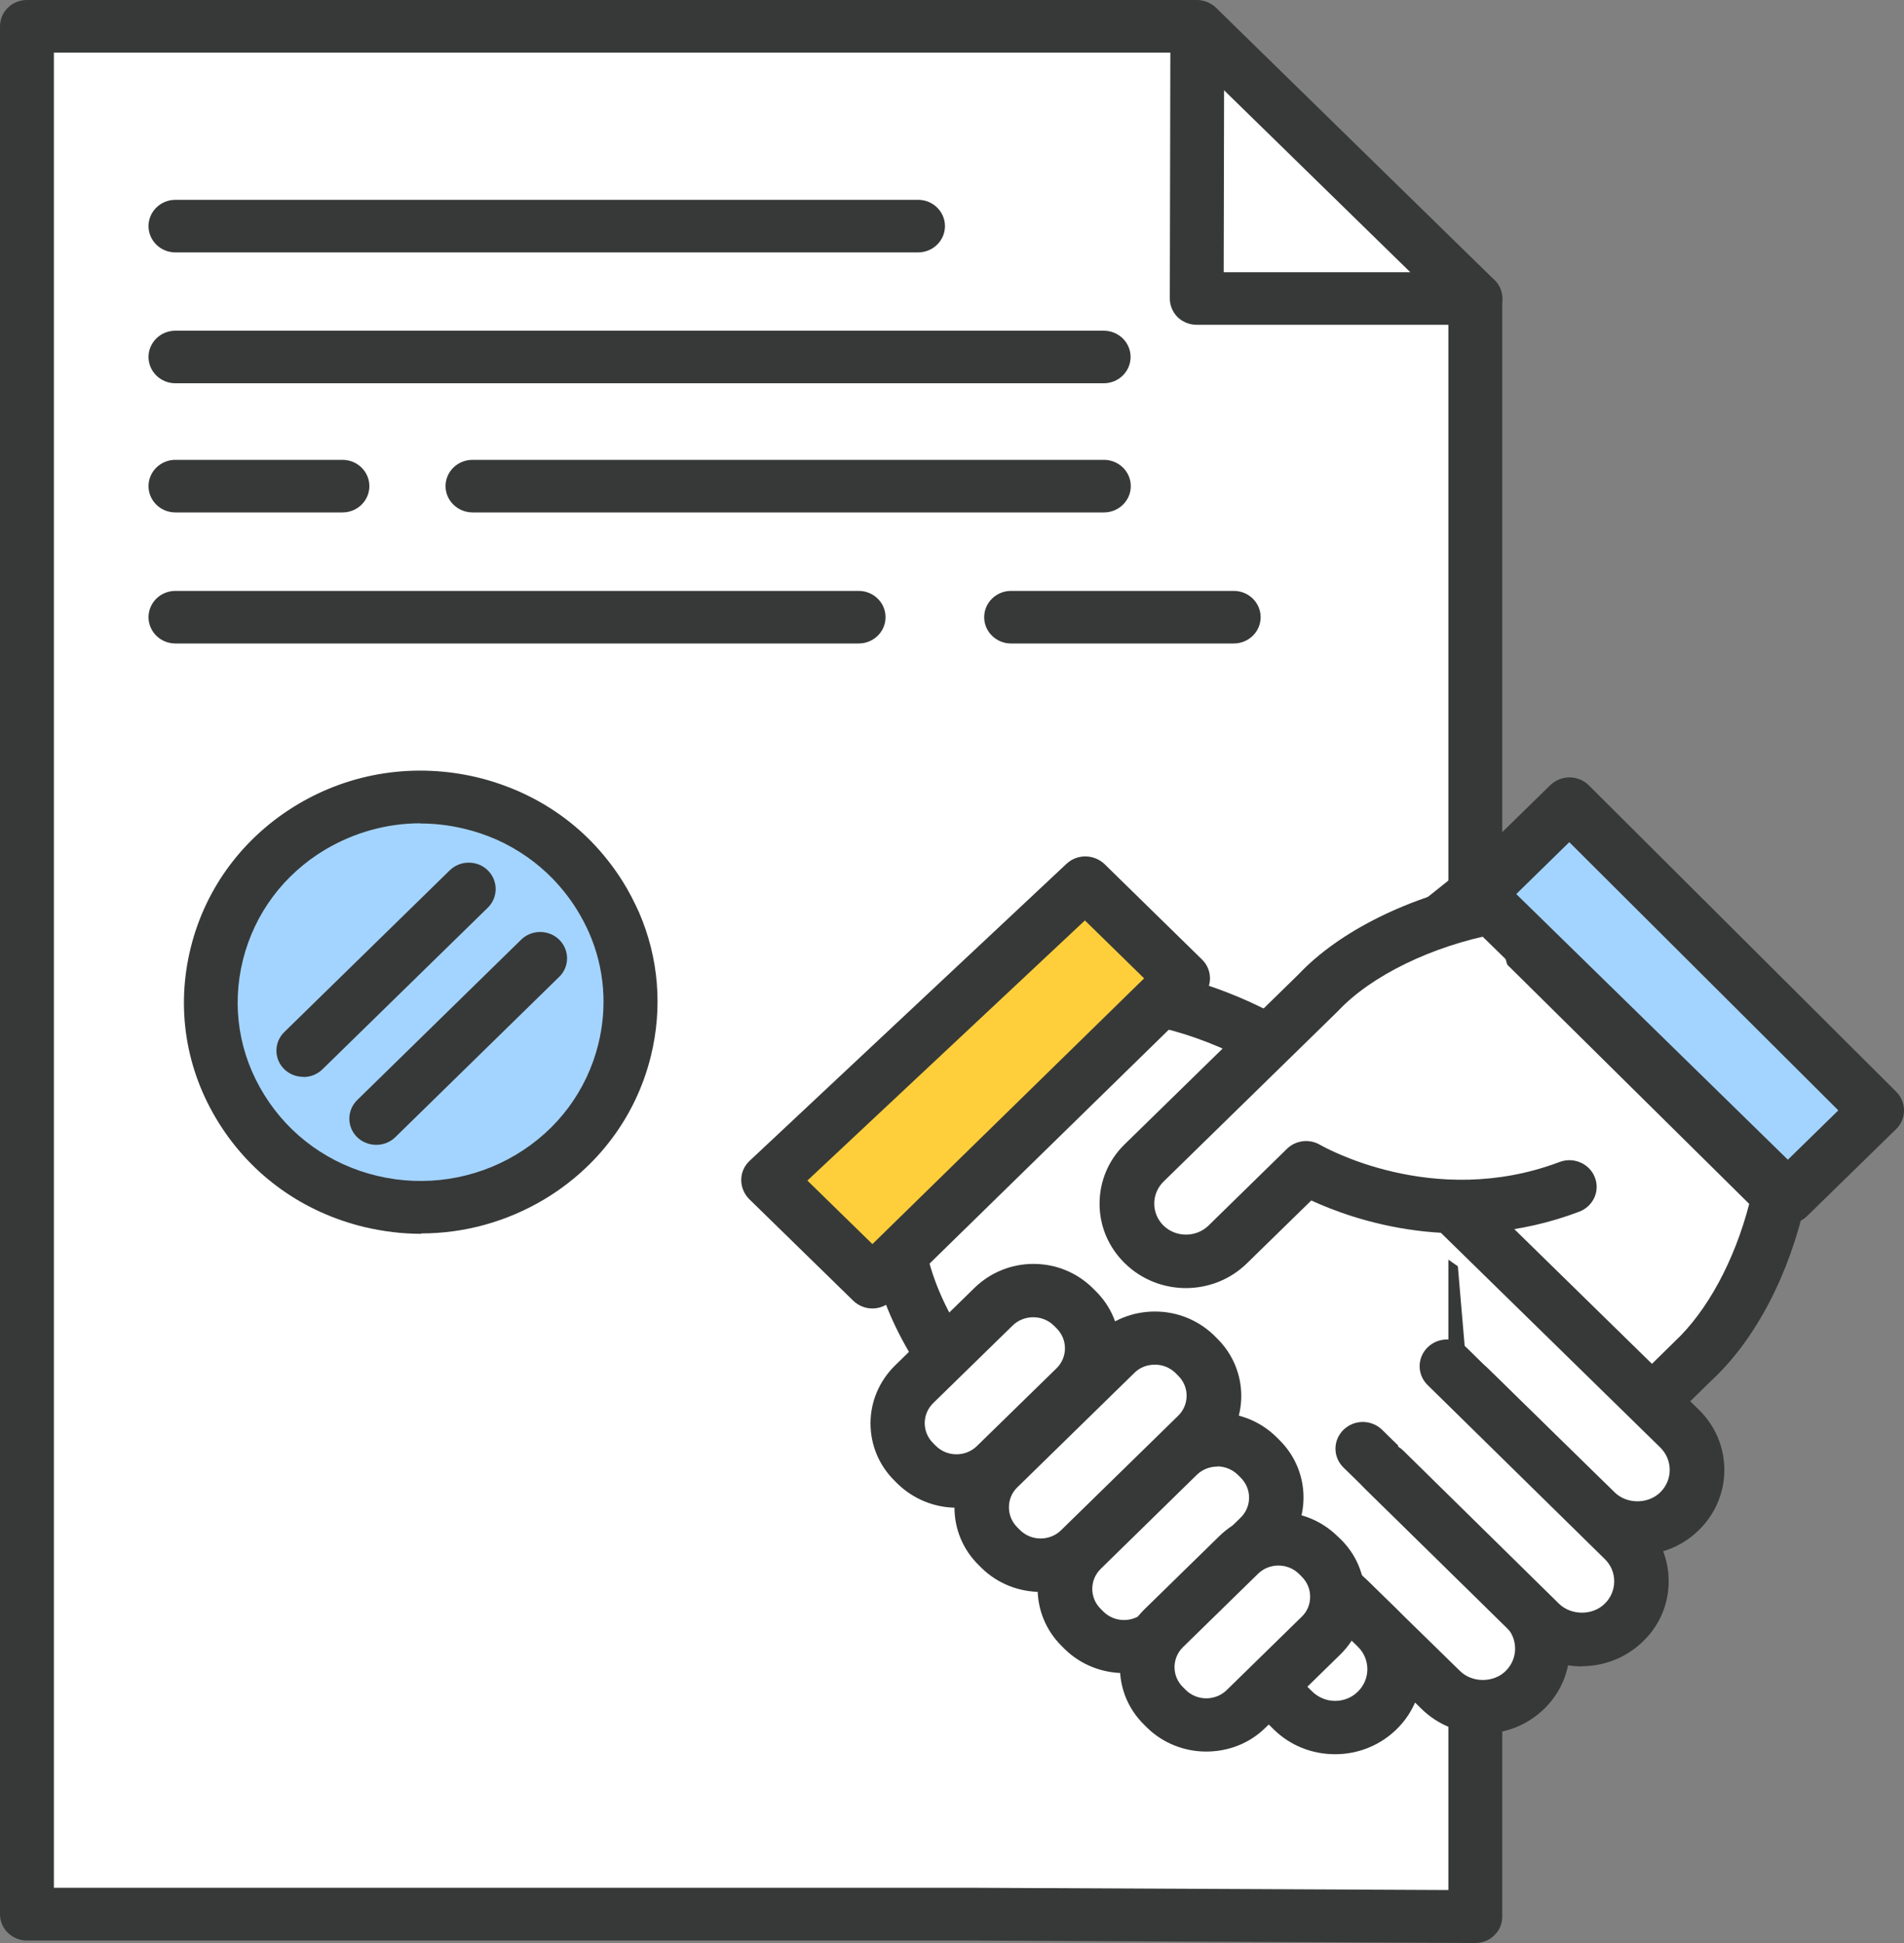
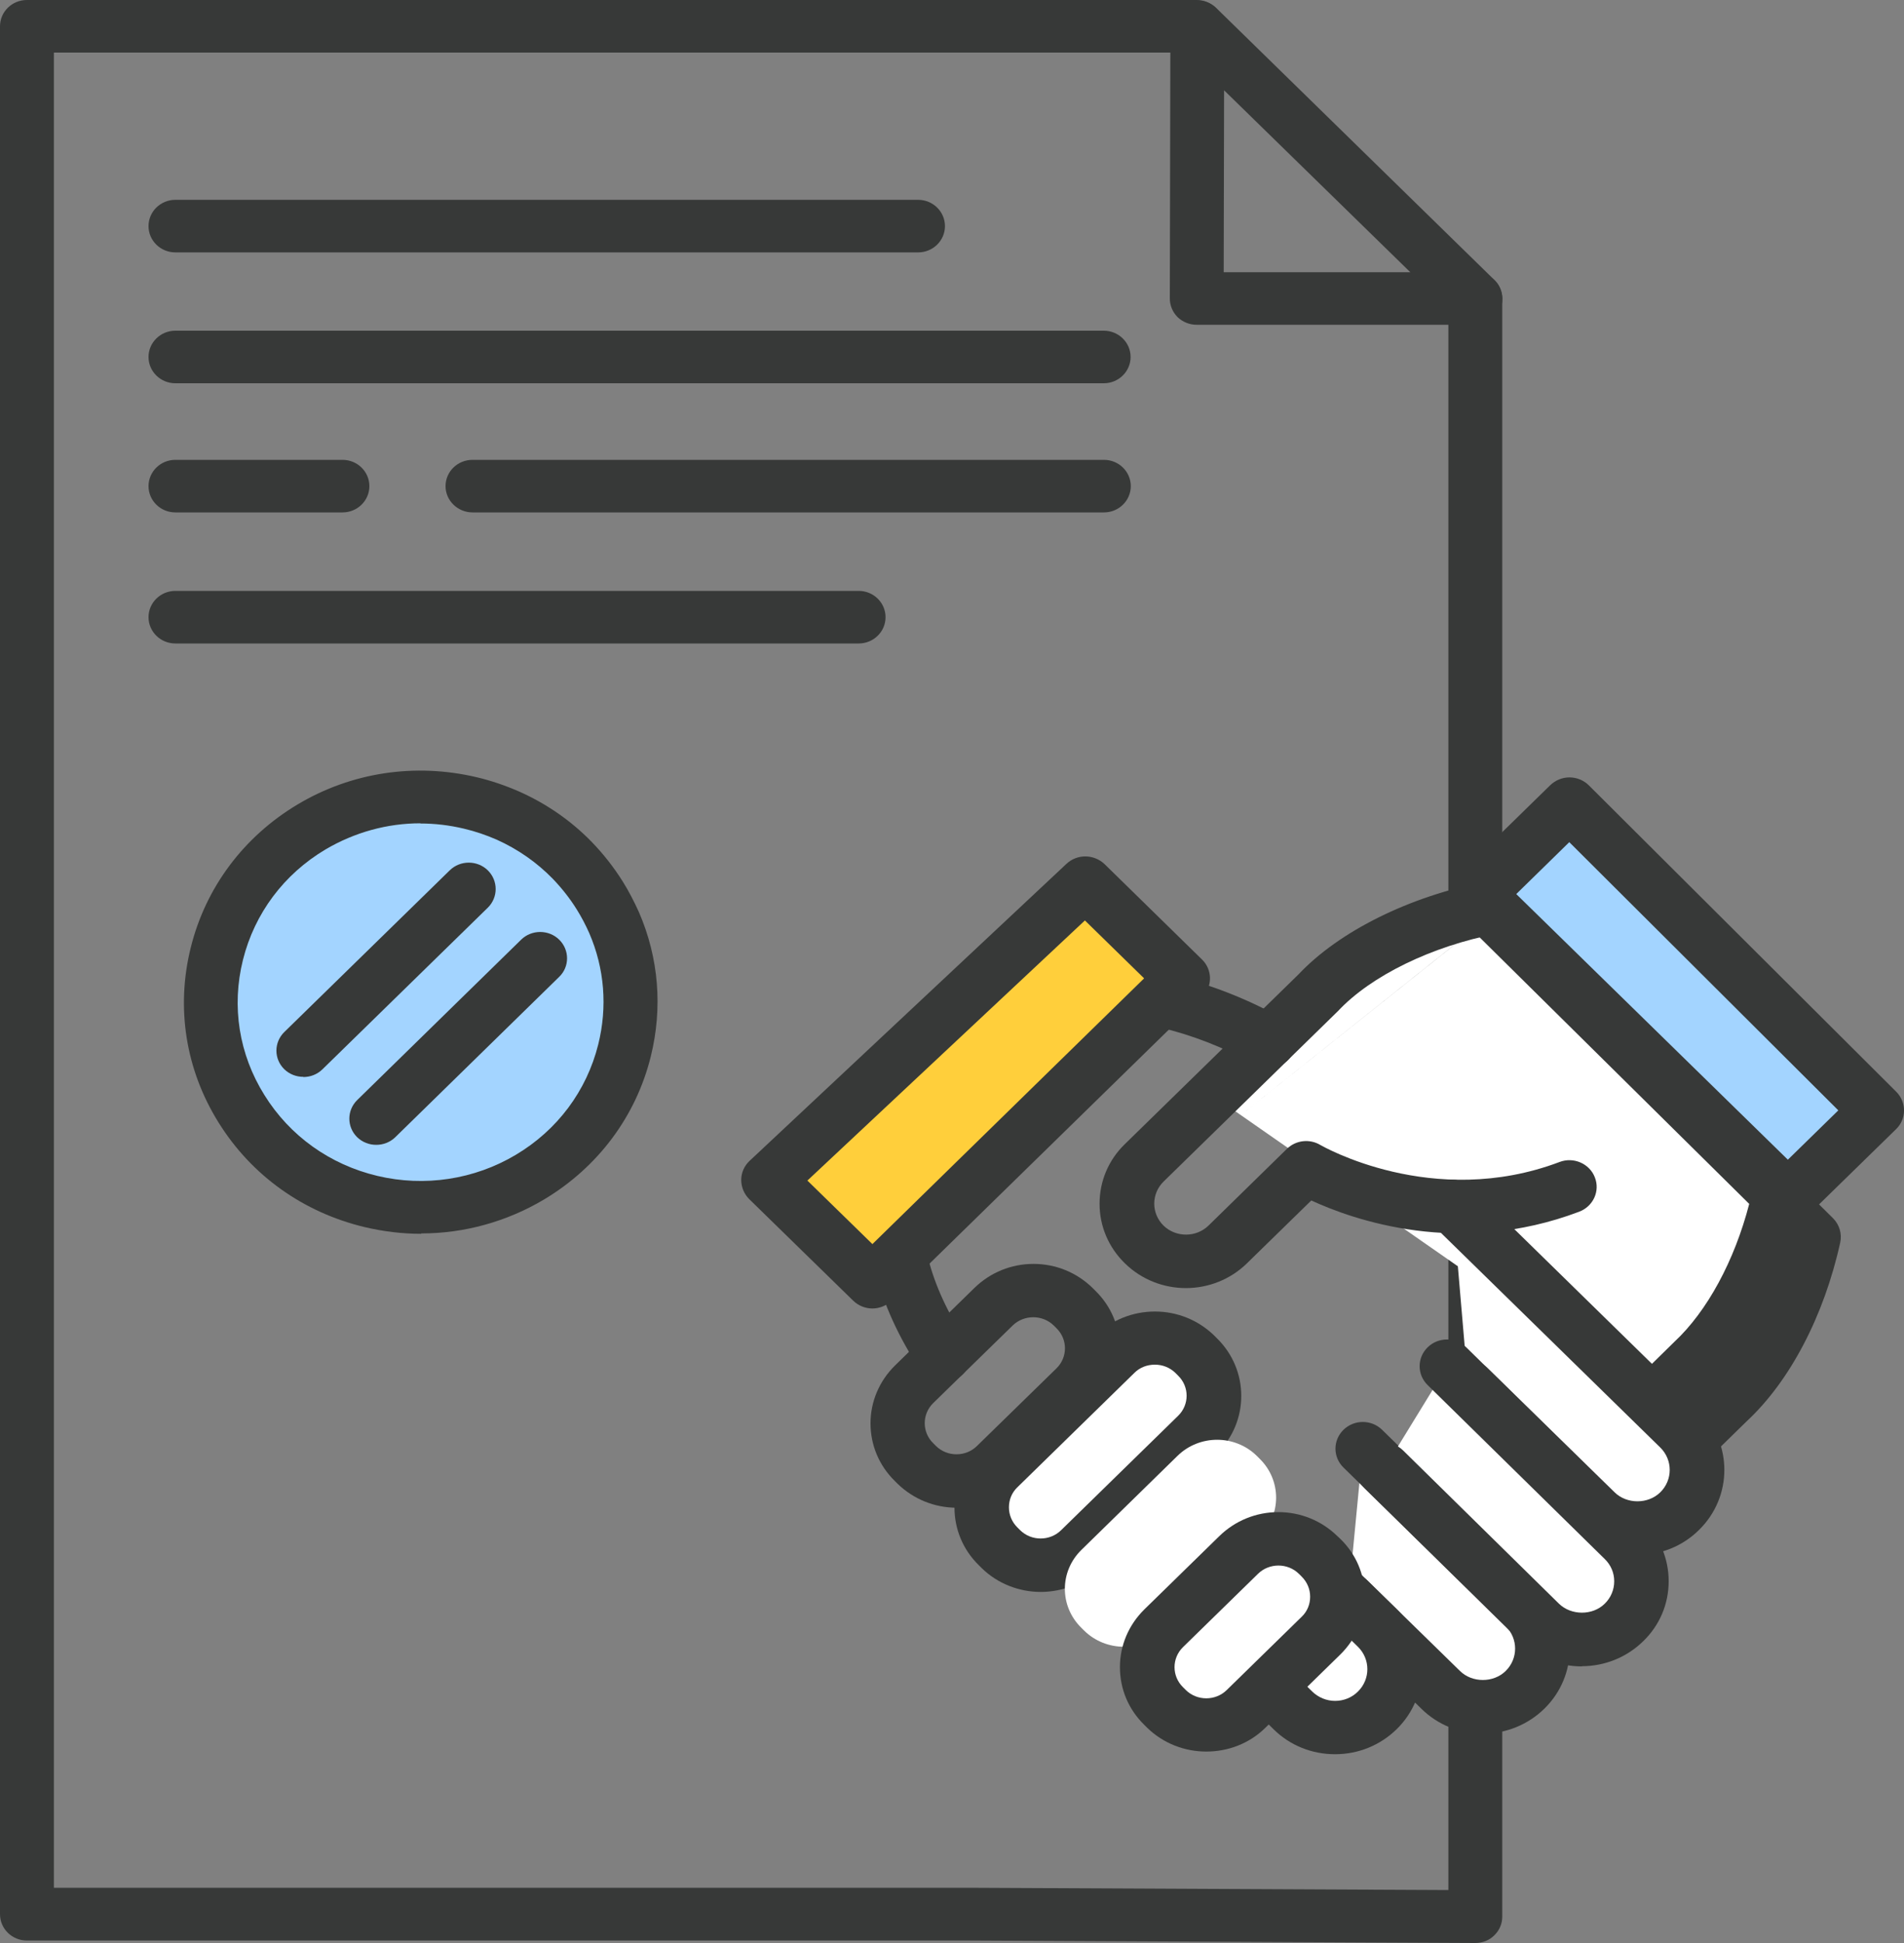
<svg xmlns="http://www.w3.org/2000/svg" id="Vrstva_1" viewBox="0 0 100 102">
  <rect x="0" y="0" width="100" height="102" fill="#808080" stroke="none" />
  <defs>
    <style>.cls-1{fill:#fff;}.cls-2{fill:#ffcf3b;}.cls-3{fill:#a3d4ff;}.cls-4{fill:#373938;}</style>
  </defs>
-   <polygon class="cls-1" points="77.48 15.68 77.48 56.03 77.48 100.62 50.83 100.49 1.41 100.49 1.41 1.38 62.85 1.38 77.48 15.68" />
  <path class="cls-4" d="m77.48,102h0l-26.65-.13H1.41c-.78,0-1.41-.62-1.41-1.38V1.38C0,.62.63,0,1.41,0h61.44c.78,0,1.41.62,1.41,1.38s-.63,1.38-1.41,1.38H2.83v96.34h48l25.24.12V15.68c0-.76.63-1.38,1.42-1.38s1.41.62,1.41,1.38v84.94c0,.37-.15.72-.42.98-.26.26-.62.4-1,.4" />
  <path class="cls-4" d="m64.27,14.29h9.8l-9.78-9.55-.02,9.55Zm13.21,2.76h-14.63c-.38,0-.74-.15-1-.4-.26-.26-.41-.61-.41-.98l.03-14.26c0-.56.35-1.06.88-1.28.53-.21,1.13-.1,1.54.3l14.6,14.27c.4.39.53.99.31,1.51-.22.52-.74.85-1.31.85" />
  <path class="cls-3" d="m22.12,63.38c-.87,0-1.75-.1-2.62-.31-2.86-.68-5.28-2.41-6.81-4.86-1.53-2.46-1.99-5.35-1.3-8.14.69-2.79,2.46-5.16,4.97-6.65,2.51-1.49,5.47-1.94,8.33-1.26.69.16,1.35.39,1.98.67,1.27.57,2.42,1.36,3.38,2.35.54.56,1.03,1.17,1.45,1.85.29.46.54.94.75,1.43.91,2.11,1.11,4.44.54,6.71-.69,2.79-2.46,5.16-4.97,6.65-1.75,1.04-3.71,1.57-5.71,1.57" />
  <path class="cls-4" d="m22.08,43.22c-1.74,0-3.45.47-4.98,1.37-2.19,1.3-3.73,3.36-4.34,5.8-.61,2.44-.21,4.96,1.13,7.1,1.33,2.14,3.44,3.65,5.93,4.24,2.48.59,5.09.19,7.26-1.1,2.19-1.3,3.73-3.36,4.34-5.8.49-1.97.33-3.99-.47-5.84-.19-.43-.41-.85-.66-1.25-.36-.58-.79-1.12-1.26-1.61-.84-.86-1.83-1.55-2.94-2.05-.55-.24-1.13-.44-1.73-.58-.76-.18-1.52-.27-2.28-.27m.04,21.54c-.99,0-1.98-.12-2.96-.35-3.23-.77-5.95-2.71-7.68-5.49-1.73-2.77-2.25-6.03-1.46-9.19.78-3.15,2.78-5.82,5.61-7.51,2.83-1.69,6.17-2.19,9.4-1.43.77.18,1.52.44,2.23.75,1.44.64,2.73,1.53,3.82,2.65.61.63,1.16,1.33,1.63,2.08.32.51.6,1.06.85,1.61,1.04,2.4,1.25,5.02.62,7.57-.78,3.15-2.78,5.82-5.61,7.51-1.95,1.16-4.18,1.78-6.44,1.78" />
  <path class="cls-4" d="m15.93,56.53c-.36,0-.72-.13-1-.4-.55-.54-.55-1.41,0-1.95l8.69-8.49c.55-.54,1.45-.54,2,0,.55.54.55,1.42,0,1.96l-8.69,8.49c-.28.27-.64.4-1,.4" />
  <path class="cls-4" d="m19.76,60.1c-.36,0-.72-.13-1-.4-.55-.54-.55-1.41,0-1.95l8.61-8.42c.55-.54,1.45-.54,2,0,.55.54.55,1.42,0,1.95l-8.61,8.42c-.28.27-.64.4-1,.4" />
  <path class="cls-4" d="m48.22,13.25H9.21c-.78,0-1.41-.62-1.41-1.38s.63-1.38,1.41-1.38h39.01c.78,0,1.41.62,1.41,1.38s-.63,1.38-1.41,1.38" />
  <path class="cls-4" d="m57.97,20.12H9.21c-.78,0-1.41-.62-1.41-1.38s.63-1.38,1.41-1.38h48.76c.78,0,1.41.62,1.41,1.38s-.63,1.38-1.41,1.38" />
  <path class="cls-4" d="m57.97,26.9H24.82c-.78,0-1.42-.62-1.42-1.38s.63-1.38,1.42-1.38h33.16c.78,0,1.41.62,1.41,1.38s-.63,1.38-1.41,1.38" />
  <path class="cls-4" d="m17.99,26.9h-8.78c-.78,0-1.41-.62-1.41-1.38s.63-1.38,1.41-1.38h8.78c.78,0,1.41.62,1.41,1.38s-.63,1.38-1.41,1.38" />
-   <path class="cls-4" d="m64.8,33.78h-11.7c-.78,0-1.41-.62-1.41-1.38s.63-1.38,1.41-1.38h11.7c.78,0,1.41.62,1.41,1.38s-.63,1.38-1.41,1.38" />
  <path class="cls-4" d="m45.1,33.78H9.21c-.78,0-1.41-.62-1.41-1.38s.63-1.38,1.41-1.38h35.89c.78,0,1.41.62,1.41,1.38s-.63,1.38-1.41,1.38" />
  <path class="cls-1" d="m86.76,73.57l2.19-2.14c2.17-2.02,3.76-5.34,4.5-8.67l-16-15.82-13.5,10.75,22.81,15.88Z" />
-   <path class="cls-4" d="m86.76,74.98c-.37,0-.73-.14-1.01-.41-.56-.55-.56-1.43,0-1.98l2.19-2.15c1.72-1.6,3.16-4.26,3.93-7.24l-14.53-14.36-12.49,9.95c-.61.49-1.51.4-2.02-.2-.5-.6-.41-1.48.2-1.97l13.5-10.76c.57-.45,1.41-.41,1.92.1l16,15.82c.34.34.48.82.38,1.28-.85,3.85-2.64,7.27-4.91,9.38l-2.17,2.12c-.28.27-.65.41-1.01.41" />
+   <path class="cls-4" d="m86.76,74.98c-.37,0-.73-.14-1.01-.41-.56-.55-.56-1.43,0-1.98l2.19-2.15c1.72-1.6,3.16-4.26,3.93-7.24l-14.53-14.36-12.49,9.95l13.5-10.76c.57-.45,1.41-.41,1.92.1l16,15.82c.34.34.48.82.38,1.28-.85,3.85-2.64,7.27-4.91,9.38l-2.17,2.12c-.28.27-.65.41-1.01.41" />
  <path class="cls-1" d="m71.57,76.05l8.52,8.33c1.22,1.19,1.22,3.13,0,4.33h0c-1.22,1.2-3.21,1.2-4.43,0l-4.85-4.74.76-7.92Z" />
  <path class="cls-4" d="m77.88,91.01c-1.22,0-2.37-.46-3.23-1.31l-4.85-4.74c-.56-.55-.56-1.43,0-1.98.56-.55,1.47-.55,2.03,0l4.85,4.74c.64.63,1.76.63,2.4,0,.66-.65.66-1.7,0-2.35l-8.52-8.33c-.56-.55-.56-1.43,0-1.98.56-.55,1.47-.55,2.03,0l8.52,8.33c1.78,1.74,1.78,4.57,0,6.31-.86.84-2.01,1.31-3.23,1.31" />
  <path class="cls-1" d="m76.29,63.34l10.46,10.24,1.47,1.43c1.22,1.2,1.22,3.13,0,4.33h0c-1.22,1.2-3.21,1.2-4.43,0l-6.68-6.53-.81-9.47Z" />
  <path class="cls-4" d="m86,81.63c-1.22,0-2.37-.46-3.23-1.31l-6.68-6.53c-.56-.55-.56-1.43,0-1.98.56-.55,1.47-.55,2.03,0l6.68,6.53c.64.63,1.76.63,2.4,0,.66-.65.66-1.7,0-2.35l-11.93-11.67c-.56-.55-.56-1.43,0-1.98.56-.54,1.47-.55,2.03,0l11.93,11.67c1.78,1.74,1.78,4.57,0,6.31-.86.85-2.01,1.31-3.23,1.31" />
  <path class="cls-1" d="m61.28,52.59c1.92.43,3.82,1.24,5.35,2.08l-5.35-2.08Z" />
  <path class="cls-4" d="m66.62,56.07c-.24,0-.48-.06-.7-.18-1.62-.9-3.38-1.58-4.96-1.94-.77-.17-1.25-.92-1.08-1.68.18-.75.94-1.23,1.72-1.05,1.84.41,3.88,1.2,5.73,2.23.69.38.93,1.24.54,1.91-.26.45-.75.71-1.25.71" />
  <path class="cls-1" d="m49.55,71.17c-.9-1.36-1.73-2.99-2.18-4.76l2.18,4.76Z" />
  <path class="cls-4" d="m49.55,72.57c-.47,0-.93-.23-1.21-.64-1.14-1.72-1.93-3.46-2.37-5.18-.19-.75.27-1.51,1.04-1.7.77-.19,1.55.27,1.74,1.02.36,1.42,1.03,2.87,2,4.34.43.65.24,1.52-.43,1.93-.24.15-.51.22-.77.22" />
  <path class="cls-1" d="m70.16,83.33l2.18,2.13c1.22,1.2,1.22,3.13,0,4.33-1.22,1.2-3.21,1.2-4.43,0l-1.28-1.25,3.52-5.21Z" />
  <path class="cls-4" d="m70.12,92.09h0c-1.22,0-2.37-.46-3.23-1.31l-1.27-1.25c-.56-.55-.56-1.43,0-1.98.56-.55,1.47-.54,2.03,0l1.27,1.25c.32.31.75.49,1.2.49s.88-.17,1.2-.49c.66-.65.66-1.7,0-2.35l-2.18-2.13c-.56-.55-.56-1.43,0-1.98.56-.55,1.47-.55,2.03,0l2.18,2.13c1.78,1.74,1.78,4.57,0,6.31-.86.84-2.01,1.31-3.23,1.31" />
  <polygon class="cls-2" points="57 46.36 62.11 51.36 45.82 67.28 40.36 61.95 57 46.36" />
  <path class="cls-4" d="m42.41,61.98l3.41,3.33,14.27-13.95-3.11-3.04-14.57,13.65Zm3.41,6.71c-.37,0-.73-.14-1.01-.41l-5.46-5.33c-.27-.27-.42-.63-.42-1.01,0-.38.16-.74.44-1l16.64-15.59c.56-.53,1.45-.52,2.01.02l5.11,5c.27.26.42.62.42.99s-.15.73-.42.99l-16.3,15.93c-.28.27-.65.41-1.01.41" />
-   <path class="cls-1" d="m48.16,76.9l-.15-.15c-1.15-1.13-1.15-2.95,0-4.08l4.18-4.08c1.15-1.13,3.02-1.13,4.17,0l.15.15c1.15,1.13,1.15,2.95,0,4.08l-4.18,4.08c-1.15,1.13-3.02,1.13-4.17,0" />
  <path class="cls-4" d="m54.27,69.15c-.39,0-.78.14-1.08.43l-4.18,4.08c-.59.58-.59,1.52,0,2.1l.15.15c.59.58,1.56.58,2.15,0l4.18-4.08c.59-.58.59-1.52,0-2.1l-.15-.15c-.3-.29-.69-.43-1.07-.43m-4.02,10c-1.17,0-2.27-.45-3.1-1.25l-.15-.15c-.83-.81-1.28-1.89-1.28-3.03s.46-2.22,1.28-3.03l4.18-4.08c.83-.81,1.93-1.26,3.1-1.26s2.27.45,3.1,1.26l.15.15c.83.81,1.28,1.89,1.28,3.03s-.46,2.22-1.28,3.03l-4.18,4.08c-.83.81-1.93,1.25-3.1,1.25" />
  <path class="cls-1" d="m52.57,81.33l-.15-.15c-1.15-1.13-1.15-2.95,0-4.08l6.15-6.01c1.15-1.13,3.02-1.13,4.17,0l.15.15c1.15,1.13,1.15,2.95,0,4.08l-6.15,6.01c-1.15,1.13-3.02,1.13-4.17,0" />
  <path class="cls-4" d="m60.65,71.64c-.41,0-.79.15-1.07.43l-6.15,6.01c-.29.28-.44.65-.44,1.05s.16.77.44,1.05l.15.15c.59.58,1.56.58,2.15,0l6.15-6.01c.59-.58.59-1.52,0-2.1l-.15-.15c-.29-.28-.67-.43-1.07-.43m-6,11.93c-1.12,0-2.25-.42-3.1-1.25l-.15-.15c-.83-.81-1.28-1.89-1.28-3.03s.46-2.22,1.28-3.03l6.15-6.01c.83-.81,1.93-1.25,3.1-1.25s2.27.45,3.1,1.25l.15.15c1.71,1.67,1.71,4.39,0,6.06l-6.15,6.01c-.85.83-1.98,1.25-3.1,1.25" />
  <path class="cls-1" d="m56.94,85.6l-.15-.15c-1.15-1.13-1.15-2.95,0-4.08l5.05-4.94c1.15-1.13,3.02-1.13,4.17,0l.15.15c1.15,1.13,1.15,2.95,0,4.08l-5.05,4.94c-1.15,1.13-3.02,1.13-4.17,0" />
-   <path class="cls-4" d="m63.93,76.99c-.39,0-.78.15-1.07.43l-5.05,4.94c-.59.58-.59,1.52,0,2.1l.15.15s0,0,0,0c.59.58,1.56.58,2.15,0l5.05-4.94c.59-.58.59-1.52,0-2.1l-.15-.15c-.3-.29-.69-.44-1.08-.44m-4.9,10.85c-1.12,0-2.25-.42-3.1-1.25l-.15-.15c-1.71-1.67-1.71-4.39,0-6.06l5.05-4.94c.83-.81,1.93-1.26,3.1-1.26s2.27.45,3.1,1.26l.15.15c1.71,1.67,1.71,4.39,0,6.06l-5.05,4.94c-.85.84-1.98,1.25-3.1,1.25" />
  <path class="cls-1" d="m61.27,89.71l-.15-.15c-1.15-1.13-1.15-2.95,0-4.08l3.94-3.85c1.15-1.13,3.02-1.13,4.18,0l.15.15c1.15,1.13,1.15,2.95,0,4.08l-3.94,3.85c-1.15,1.13-3.02,1.13-4.17,0" />
  <path class="cls-4" d="m62.28,88.72c.59.58,1.56.58,2.15,0l3.94-3.85c.29-.28.44-.65.44-1.05s-.16-.77-.44-1.05l-.15-.15c-.59-.58-1.56-.58-2.15,0l-3.94,3.85c-.59.58-.59,1.52,0,2.1l.15.15Zm1.07,3.23c-1.12,0-2.25-.42-3.1-1.25,0,0,0,0,0,0l-.15-.15c-.83-.81-1.28-1.88-1.28-3.03s.46-2.22,1.28-3.03l3.94-3.85c.83-.81,1.93-1.26,3.1-1.26s2.27.45,3.1,1.26l.16.15c.83.81,1.28,1.88,1.28,3.03s-.46,2.22-1.28,3.03l-3.94,3.85c-.85.84-1.98,1.25-3.1,1.25" />
-   <path class="cls-1" d="m82.44,62.31c-7.46,2.82-13.83-1-13.83-1l-4.12,4.03c-1.21,1.18-3.17,1.18-4.39,0-1.21-1.18-1.21-3.1,0-4.29l9.12-8.91c2.09-2.22,5.62-3.82,9.1-4.49l4.12,14.66Z" />
  <path class="cls-4" d="m62.29,67.62c-1.16,0-2.32-.43-3.21-1.3-.86-.84-1.33-1.95-1.33-3.13s.47-2.3,1.33-3.13l9.12-8.91c2.13-2.26,5.83-4.1,9.84-4.87.78-.15,1.53.35,1.68,1.1s-.35,1.49-1.13,1.64c-3.39.65-6.58,2.2-8.32,4.06l-9.16,8.95c-.65.64-.65,1.67,0,2.31.65.63,1.71.63,2.36,0l4.12-4.03c.47-.46,1.2-.54,1.76-.2.06.03,5.89,3.41,12.56.89.73-.28,1.57.08,1.85.8.29.72-.08,1.53-.82,1.81-6.31,2.39-11.86.43-14.07-.59l-3.38,3.3c-.88.86-2.04,1.3-3.21,1.3" />
  <polygon class="cls-3" points="82.43 42.21 77.6 46.93 93.9 62.86 98.57 58.29 82.43 42.21" />
  <path class="cls-4" d="m79.63,46.93l14.27,13.95,2.65-2.59-14.13-14.08-2.79,2.73Zm14.27,17.33c-.38,0-.75-.15-1.01-.41l-16.3-15.93c-.56-.55-.56-1.43,0-1.98l4.83-4.72c.27-.26.63-.41,1.01-.41h0c.38,0,.75.15,1.02.42l16.14,16.08c.55.55.55,1.43-.01,1.97l-4.67,4.56c-.27.26-.63.41-1.01.41" />
  <path class="cls-1" d="m76,71.72l9.3,9.13c1.22,1.19,1.22,3.13,0,4.33h0c-1.22,1.2-3.21,1.2-4.43,0l-8.19-8.04,3.32-5.41Z" />
  <path class="cls-4" d="m83.09,87.48c-1.22,0-2.37-.46-3.23-1.31l-8.2-8.05c-.56-.55-.56-1.43,0-1.98.56-.55,1.47-.54,2.03,0l8.19,8.05c.64.62,1.76.63,2.4,0,.32-.31.5-.73.5-1.18s-.18-.86-.5-1.17l-9.3-9.13c-.56-.55-.56-1.43,0-1.98.56-.55,1.47-.55,2.03,0l9.3,9.13c.86.84,1.33,1.96,1.33,3.15s-.47,2.31-1.34,3.15c-.86.84-2.01,1.31-3.23,1.31" />
</svg>